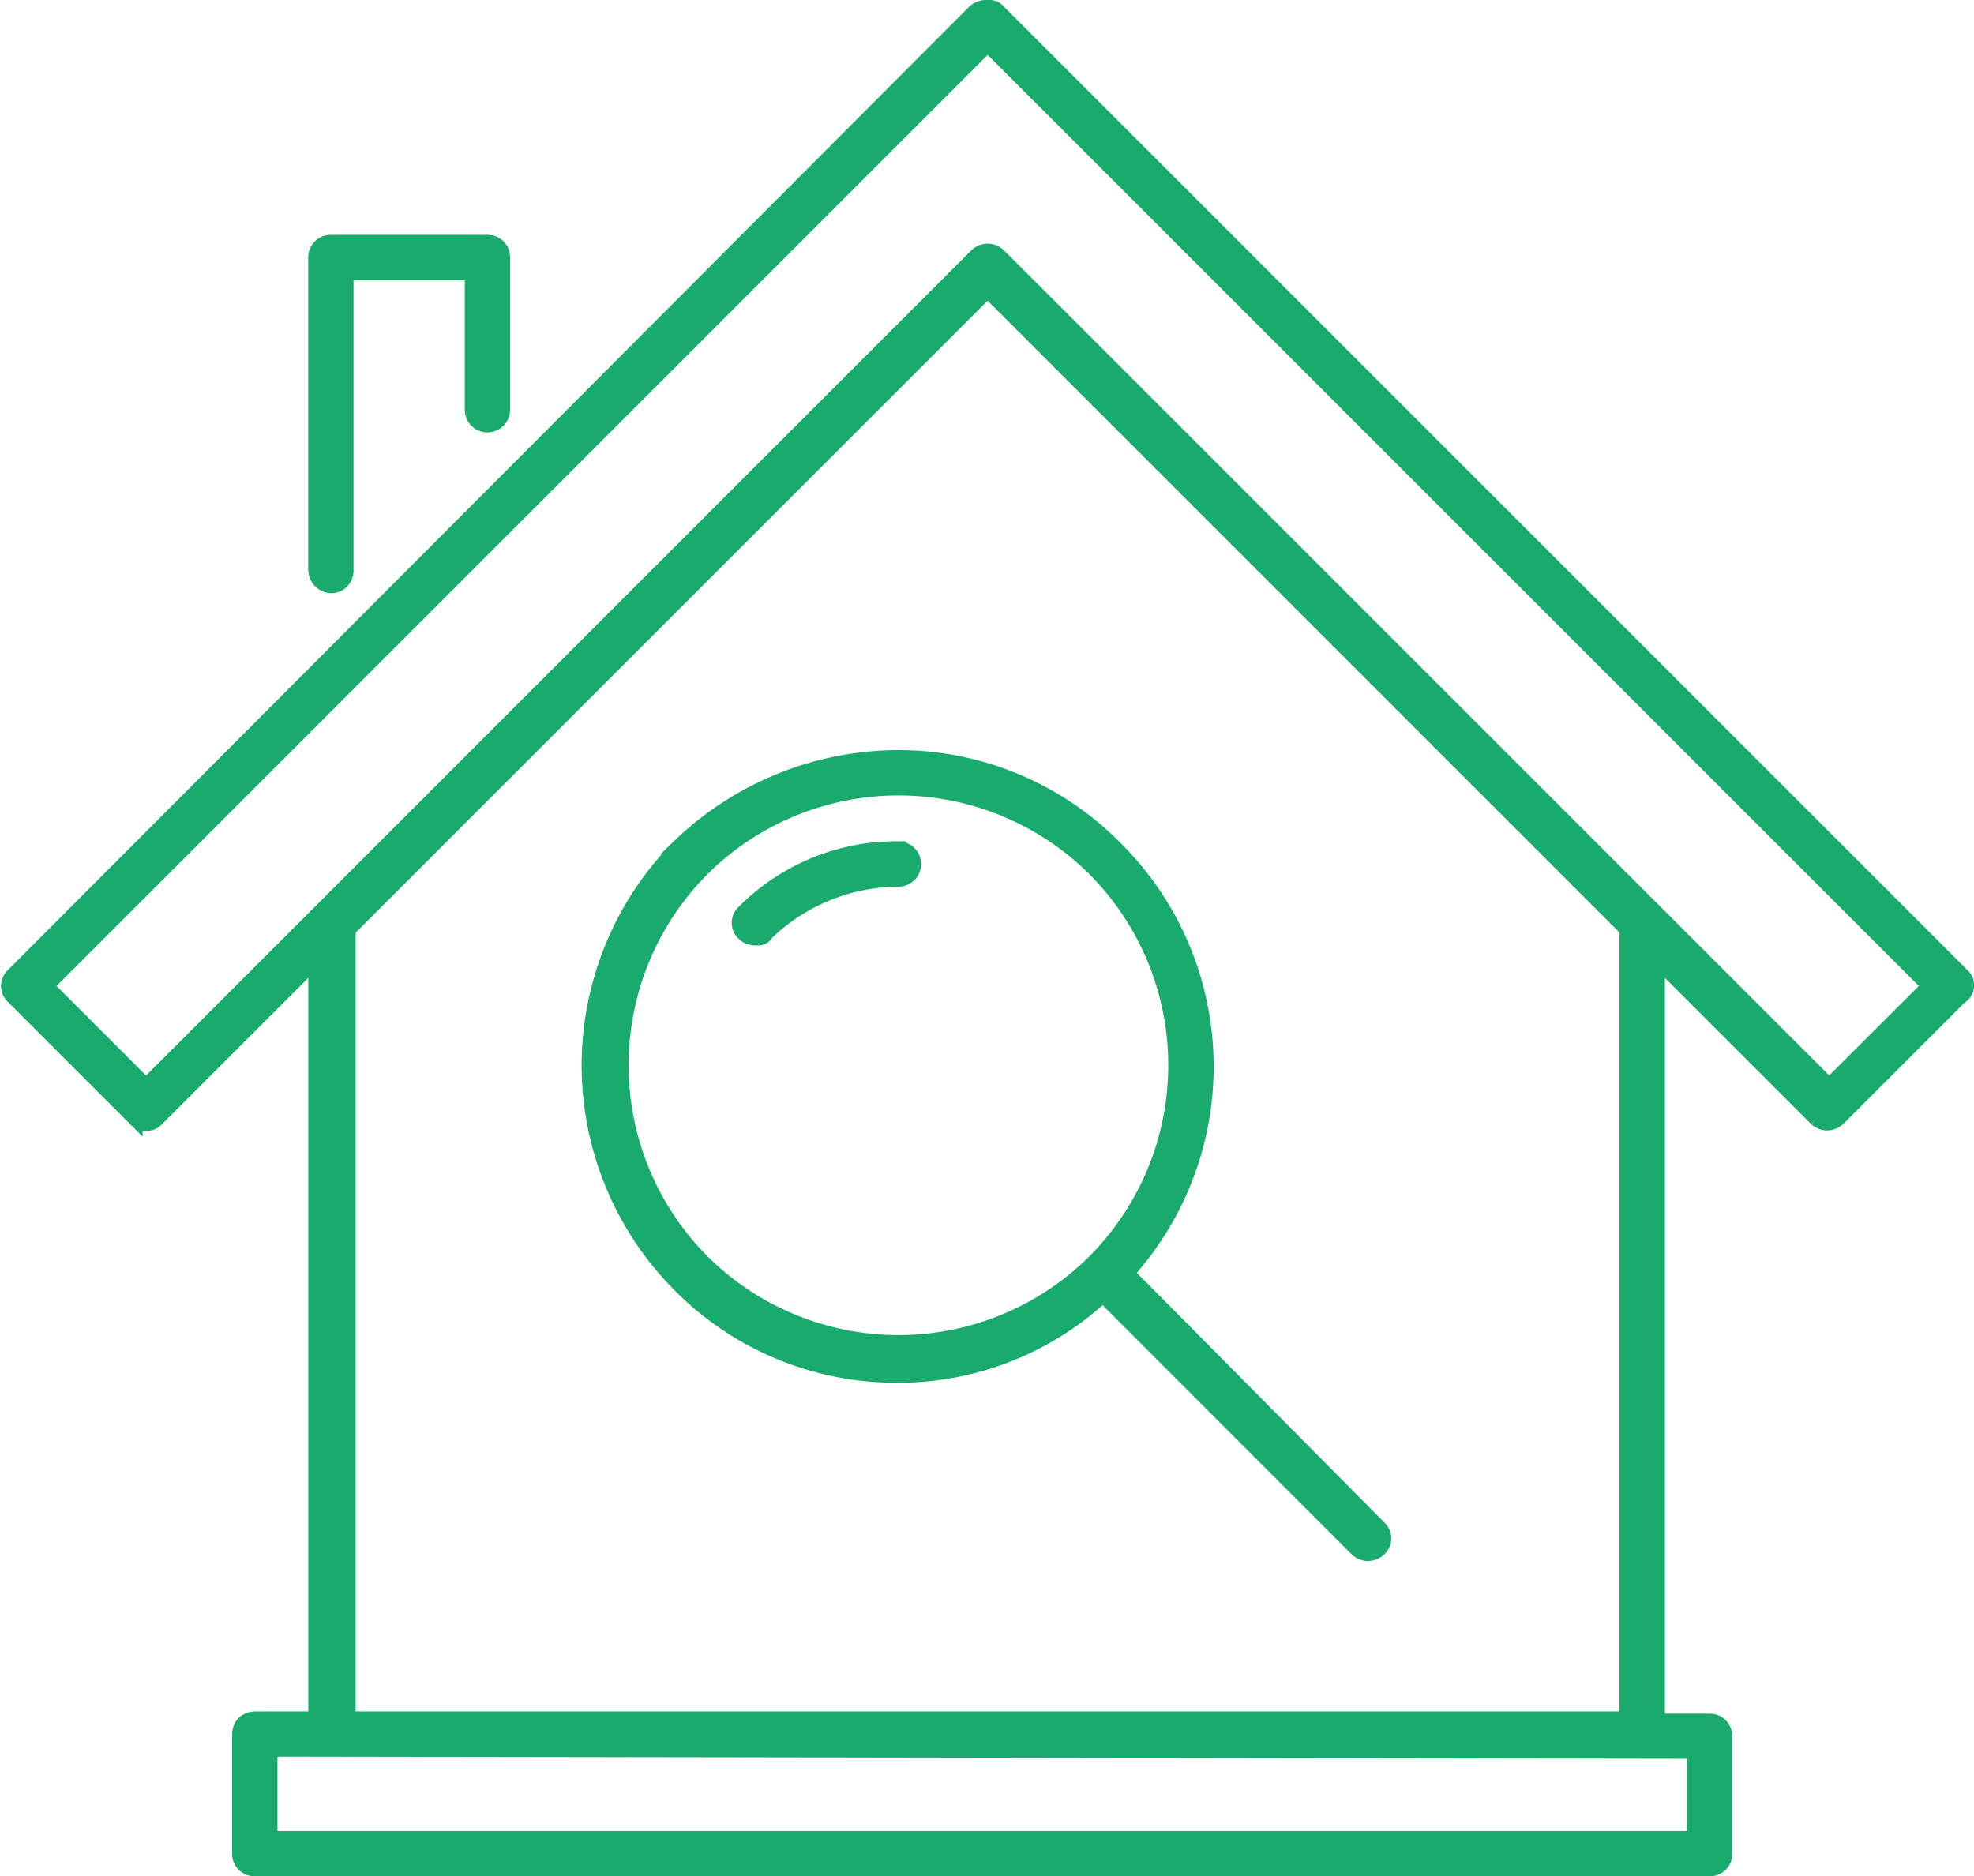
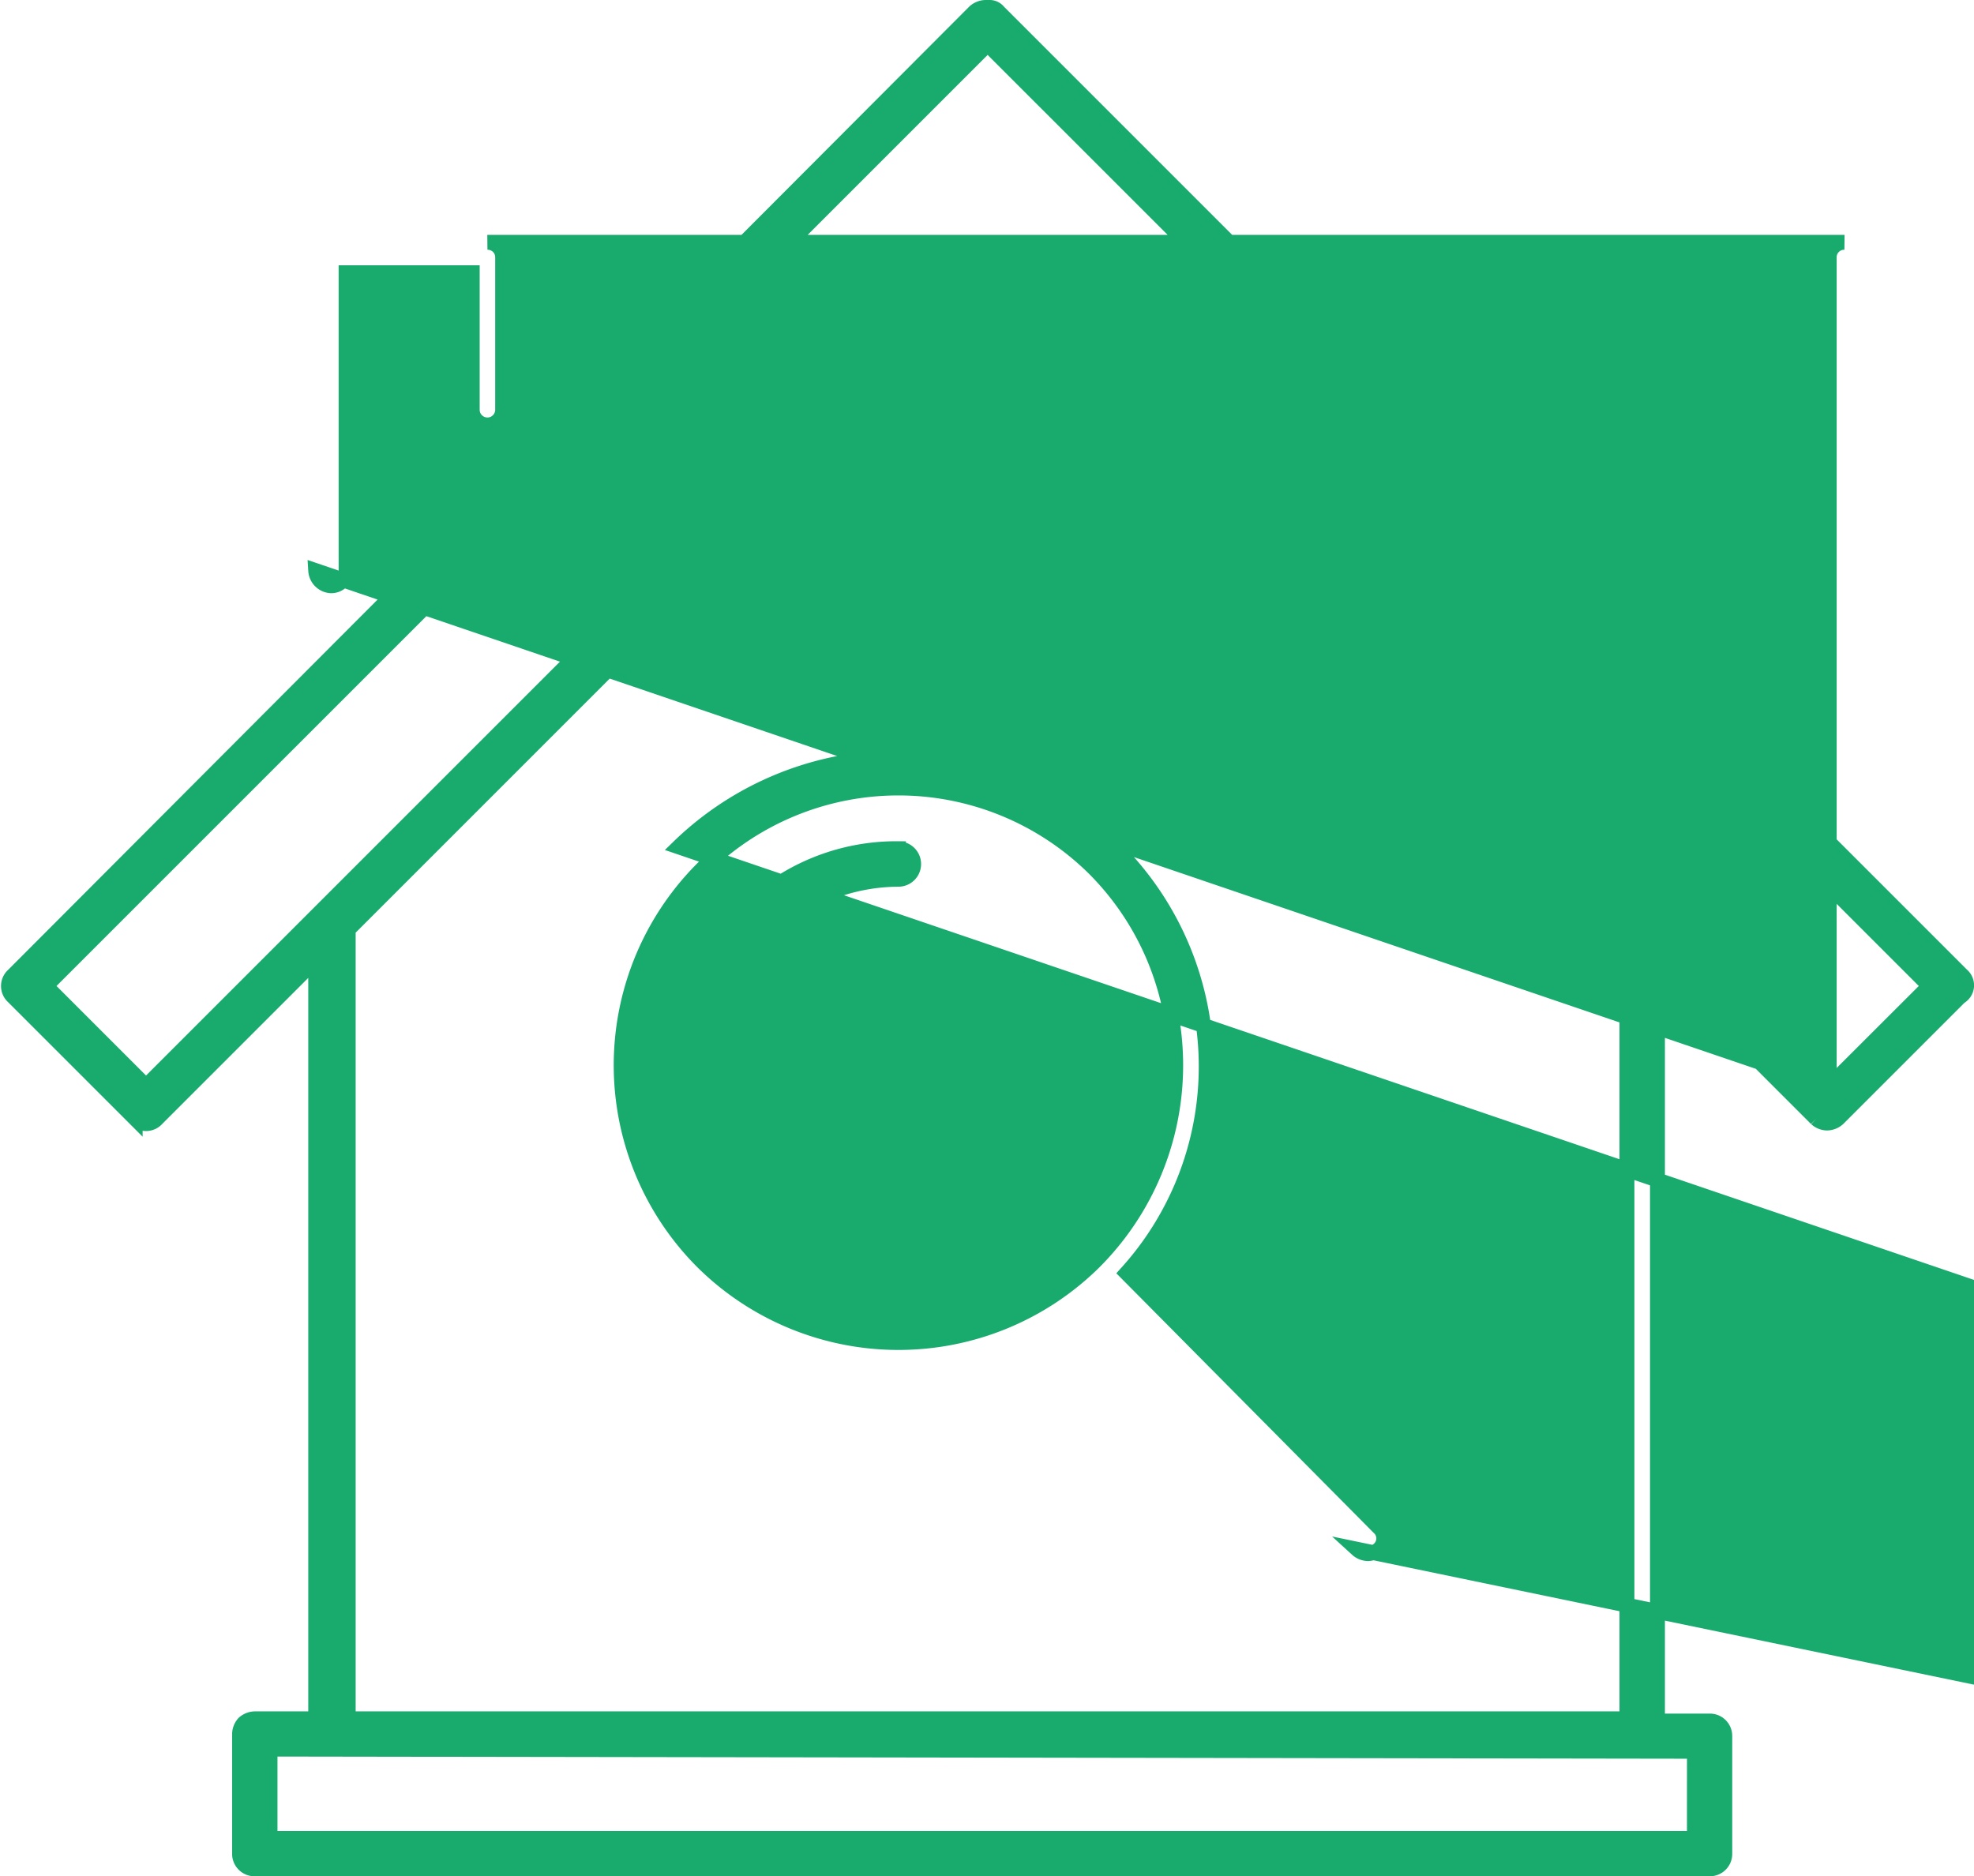
<svg xmlns="http://www.w3.org/2000/svg" width="53.022" height="50.4" viewBox="0 0 53.022 50.4">
  <defs>
    <style>.a{fill:#18ab6d;stroke:#18ab6d;stroke-width:0.4px;}</style>
  </defs>
-   <path class="a" d="M57.445,33.193,31.567,7.315a.3.3,0,0,0-.233-.116h-.116a.456.456,0,0,0-.292.116L5.106,33.193a.39.39,0,0,0,0,.584l3.272,3.272a.39.39,0,0,0,.584,0l4.265-4.265V53.169H11.59a.456.456,0,0,0-.292.116.444.444,0,0,0-.116.292V56.79a.4.4,0,0,0,.408.408H50.667a.4.4,0,0,0,.408-.408V53.637a.4.4,0,0,0-.408-.408h-1.4V32.784l4.265,4.265a.444.444,0,0,0,.292.116.456.456,0,0,0,.292-.116l3.272-3.272a.358.358,0,0,0,.057-.584ZM50.259,56.382H12v-2.4l38.26.059Zm-1.812-3.213H14.1l0-21.2L31.275,14.793,48.447,31.965Zm5.433-17L31.567,13.859a.444.444,0,0,0-.292-.116.456.456,0,0,0-.292.116L8.67,36.172,5.982,33.484,31.275,8.191,56.569,33.484ZM13.226,22.329V13.916a.4.4,0,0,1,.408-.408H17.84a.4.4,0,0,1,.408.408v4.089a.408.408,0,0,1-.817,0v-3.68H14.043v8a.4.4,0,0,1-.408.408.434.434,0,0,1-.408-.406Zm9.754,7.418a8.357,8.357,0,0,0,0,11.742,8.176,8.176,0,0,0,5.841,2.453,8.074,8.074,0,0,0,5.549-2.161L41.2,48.615a.444.444,0,0,0,.292.116.456.456,0,0,0,.292-.116.39.39,0,0,0,0-.584l-6.777-6.836A8.261,8.261,0,0,0,34.72,29.8a8.176,8.176,0,0,0-5.841-2.453,8.5,8.5,0,0,0-5.9,2.4ZM34.136,40.9a7.476,7.476,0,0,1-10.514,0,7.476,7.476,0,0,1,0-10.574,7.476,7.476,0,0,1,10.514,0A7.476,7.476,0,0,1,34.136,40.9ZM28.879,29.8a.408.408,0,0,1,0,.817,5.142,5.142,0,0,0-3.564,1.46c-.057.119-.173.119-.29.119a.456.456,0,0,1-.292-.116.39.39,0,0,1,0-.584,5.773,5.773,0,0,1,4.146-1.7Z" transform="translate(-4.747 -6.999)" />
+   <path class="a" d="M57.445,33.193,31.567,7.315a.3.3,0,0,0-.233-.116h-.116a.456.456,0,0,0-.292.116L5.106,33.193a.39.39,0,0,0,0,.584l3.272,3.272a.39.39,0,0,0,.584,0l4.265-4.265V53.169H11.59a.456.456,0,0,0-.292.116.444.444,0,0,0-.116.292V56.79a.4.4,0,0,0,.408.408H50.667a.4.4,0,0,0,.408-.408V53.637a.4.4,0,0,0-.408-.408h-1.4V32.784l4.265,4.265a.444.444,0,0,0,.292.116.456.456,0,0,0,.292-.116l3.272-3.272a.358.358,0,0,0,.057-.584ZM50.259,56.382H12v-2.4l38.26.059Zm-1.812-3.213H14.1l0-21.2L31.275,14.793,48.447,31.965Zm5.433-17L31.567,13.859a.444.444,0,0,0-.292-.116.456.456,0,0,0-.292.116L8.67,36.172,5.982,33.484,31.275,8.191,56.569,33.484ZV13.916a.4.4,0,0,1,.408-.408H17.84a.4.4,0,0,1,.408.408v4.089a.408.408,0,0,1-.817,0v-3.68H14.043v8a.4.4,0,0,1-.408.408.434.434,0,0,1-.408-.406Zm9.754,7.418a8.357,8.357,0,0,0,0,11.742,8.176,8.176,0,0,0,5.841,2.453,8.074,8.074,0,0,0,5.549-2.161L41.2,48.615a.444.444,0,0,0,.292.116.456.456,0,0,0,.292-.116.39.39,0,0,0,0-.584l-6.777-6.836A8.261,8.261,0,0,0,34.72,29.8a8.176,8.176,0,0,0-5.841-2.453,8.5,8.5,0,0,0-5.9,2.4ZM34.136,40.9a7.476,7.476,0,0,1-10.514,0,7.476,7.476,0,0,1,0-10.574,7.476,7.476,0,0,1,10.514,0A7.476,7.476,0,0,1,34.136,40.9ZM28.879,29.8a.408.408,0,0,1,0,.817,5.142,5.142,0,0,0-3.564,1.46c-.057.119-.173.119-.29.119a.456.456,0,0,1-.292-.116.39.39,0,0,1,0-.584,5.773,5.773,0,0,1,4.146-1.7Z" transform="translate(-4.747 -6.999)" />
</svg>